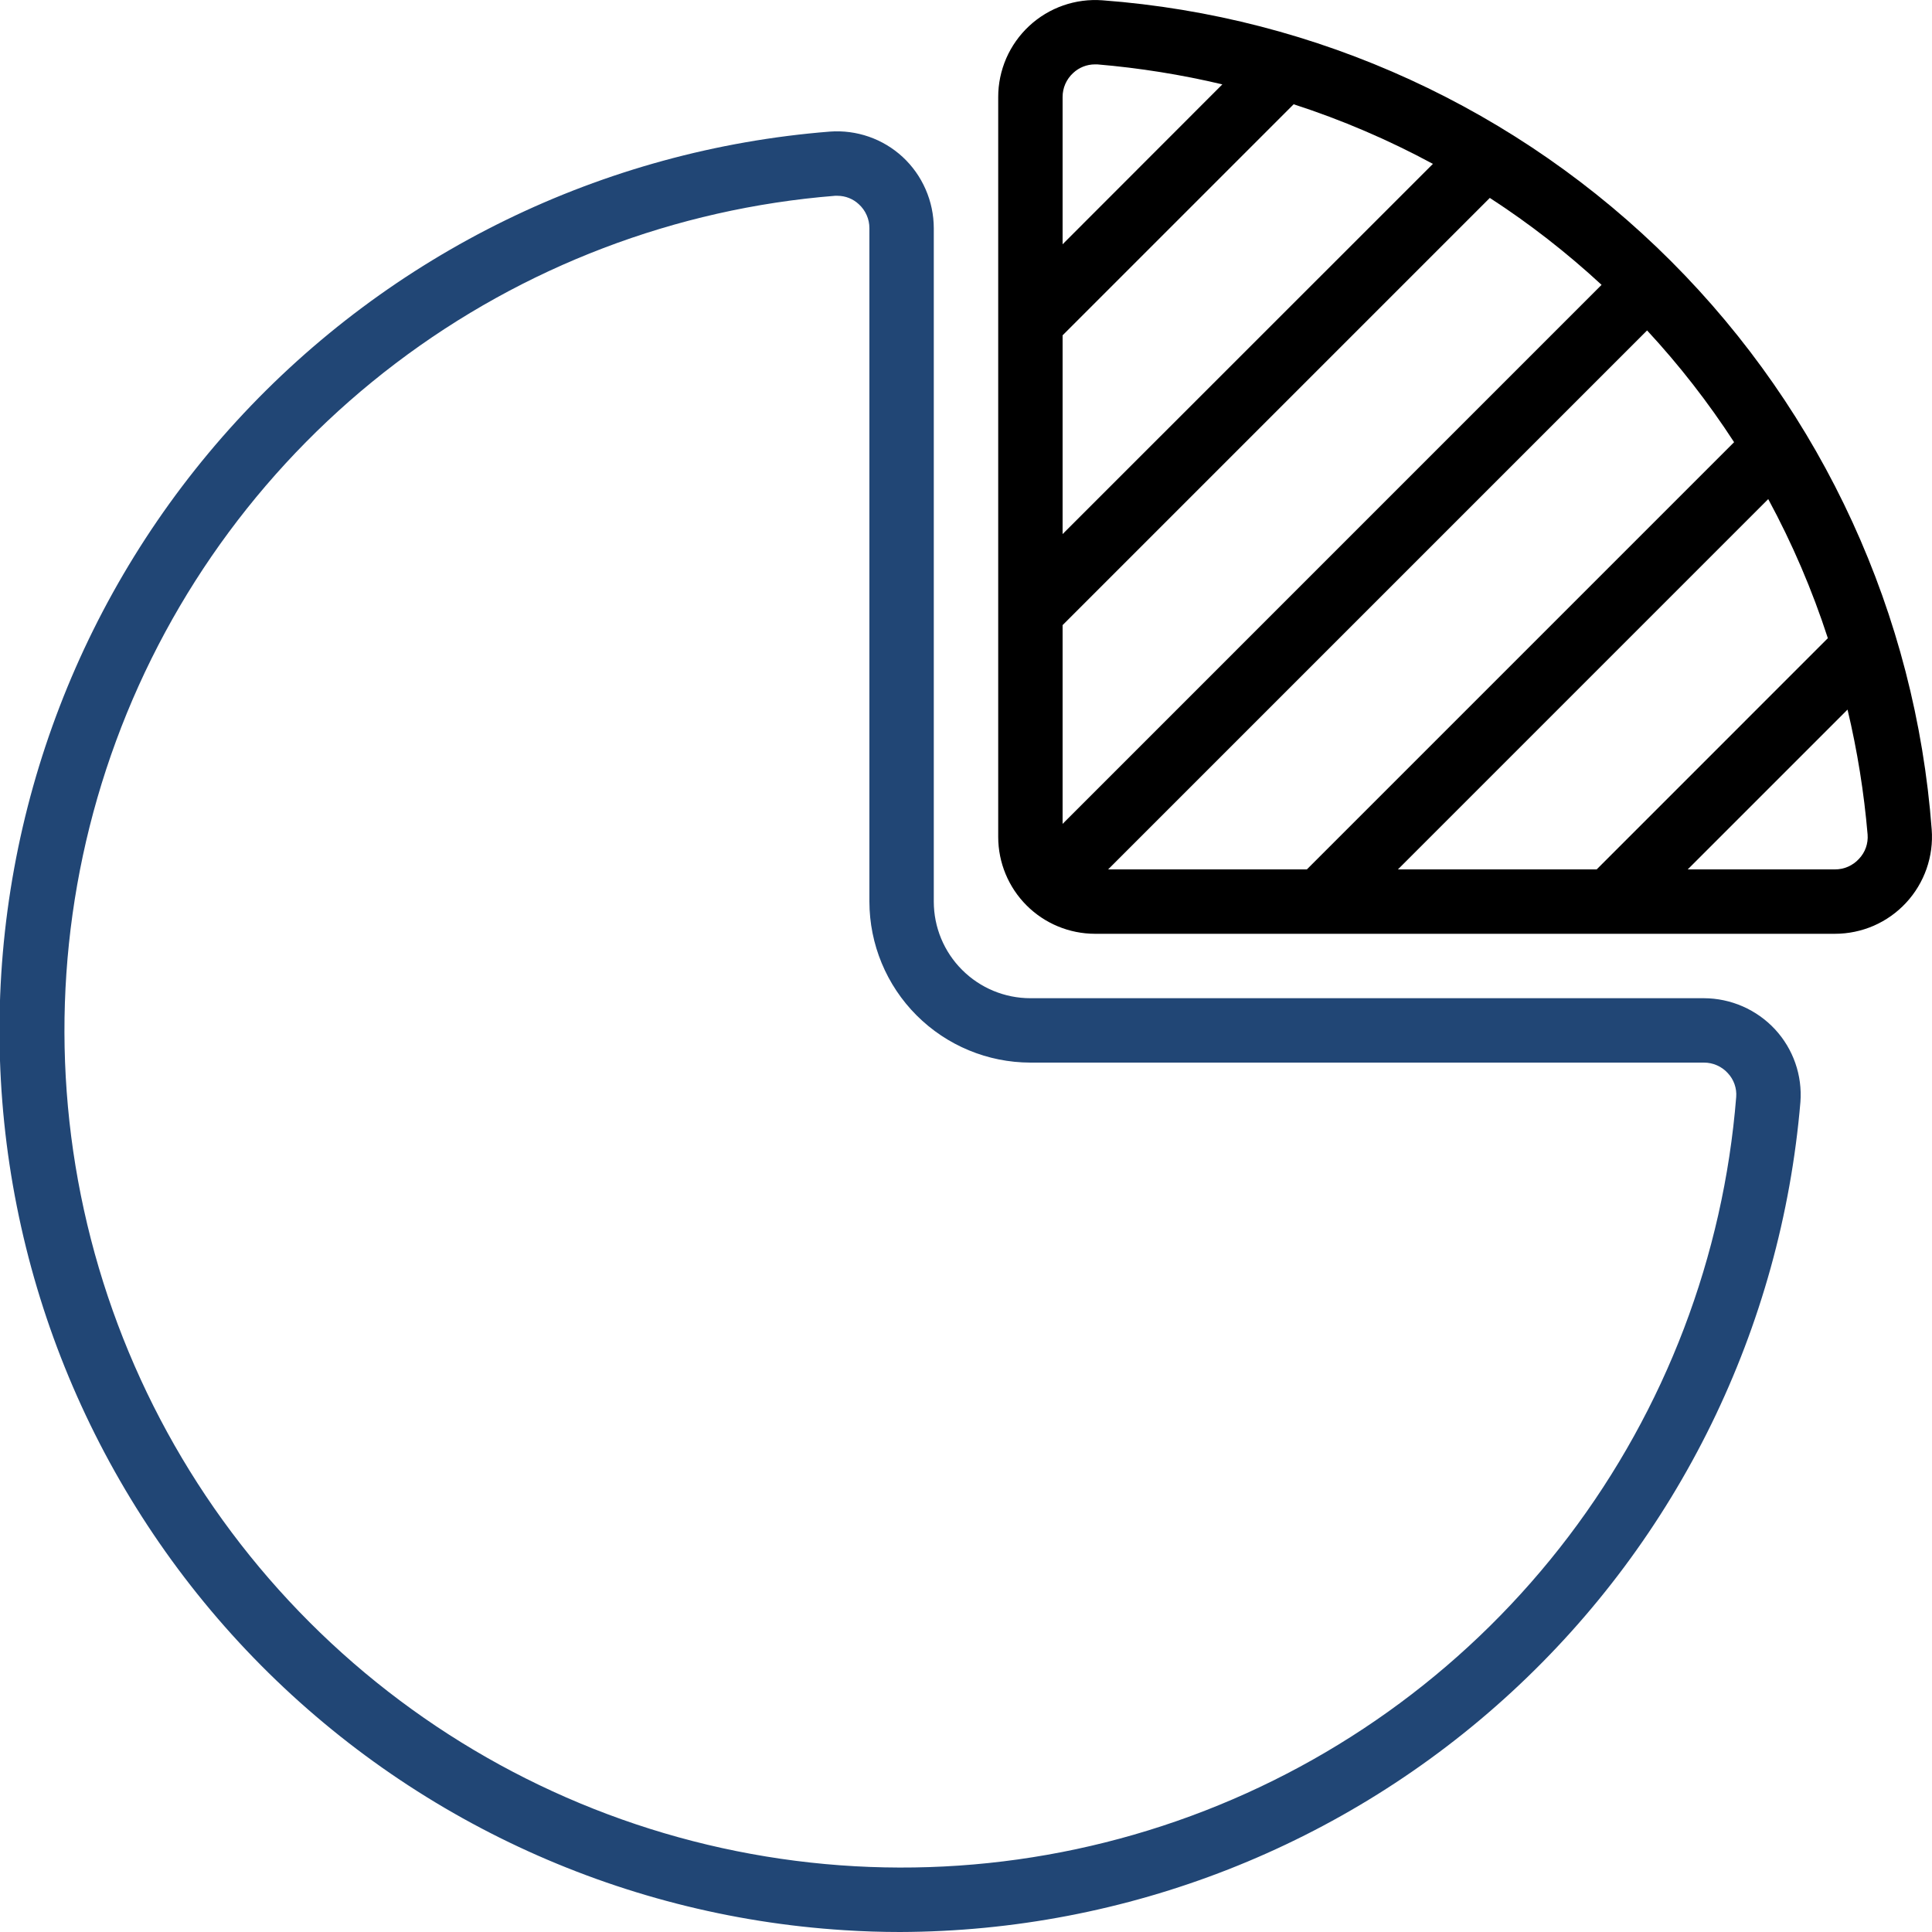
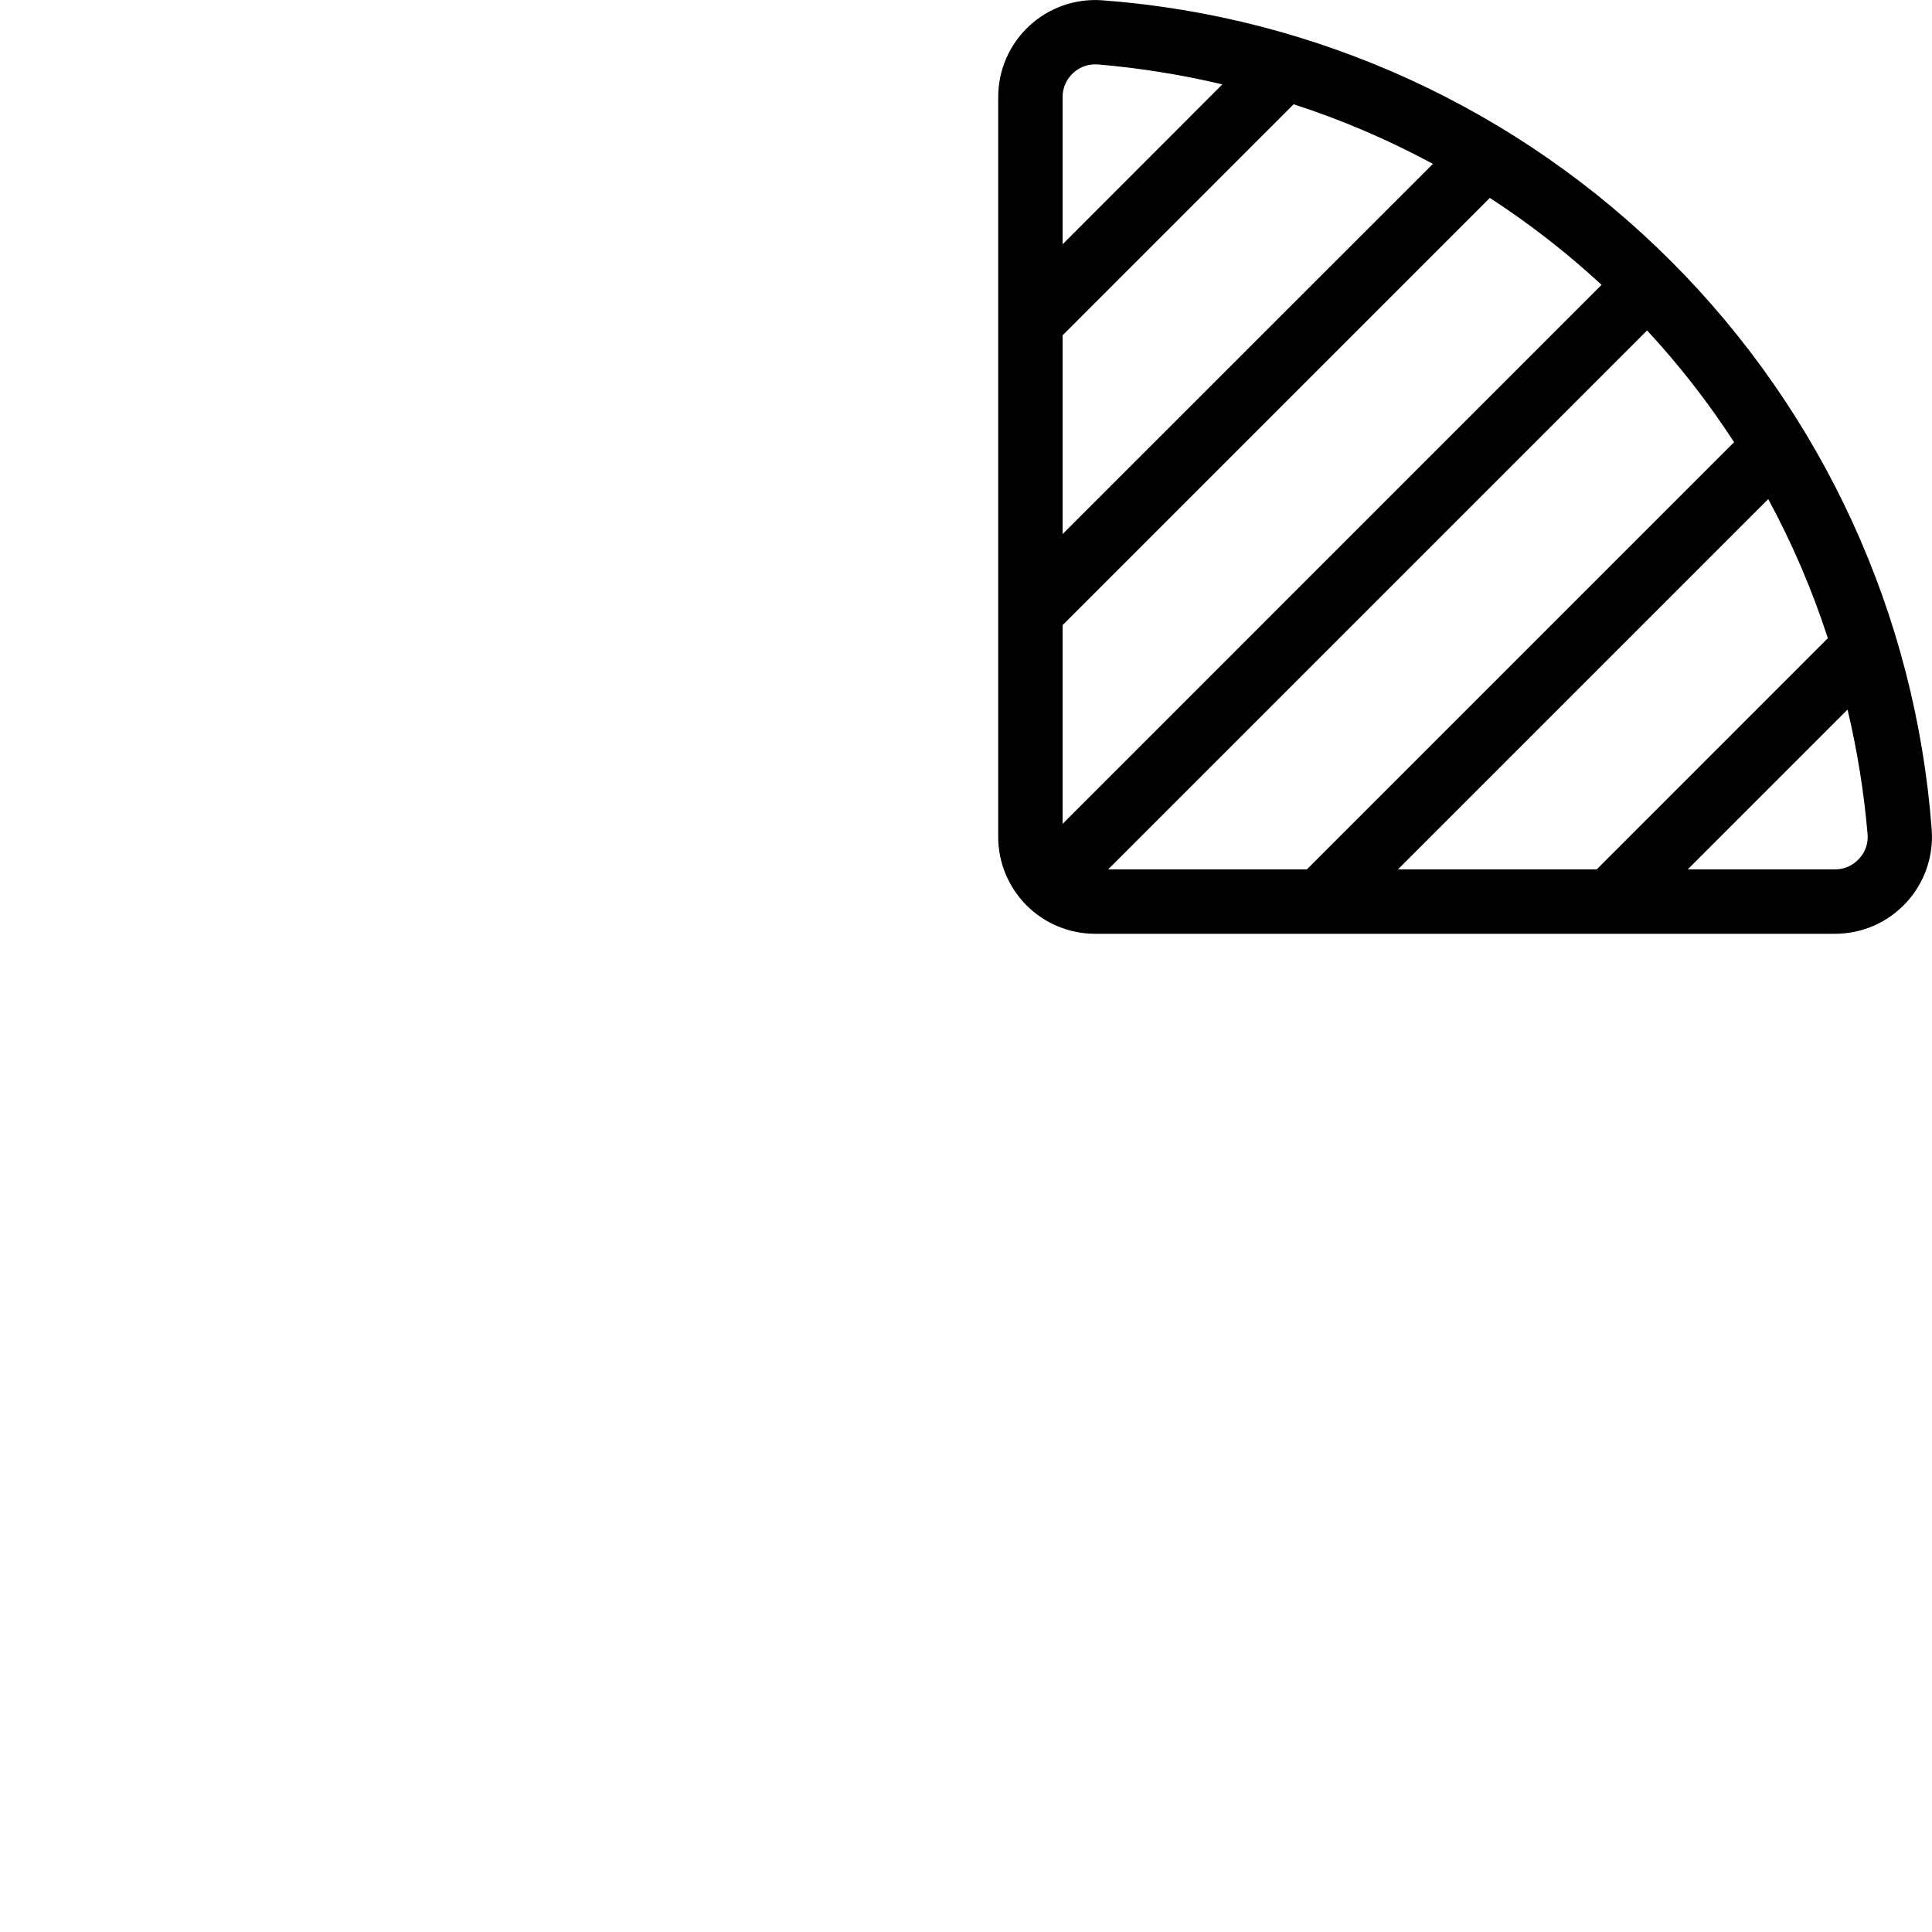
<svg xmlns="http://www.w3.org/2000/svg" width="64" height="64" viewBox="0 0 64 64" fill="none">
-   <path d="M29.9 5.198C29.578 4.901 29.198 4.673 28.784 4.529C28.37 4.385 27.931 4.327 27.494 4.359C19.964 4.955 12.939 8.383 7.834 13.951C2.729 19.52 -0.075 26.816 -0.016 34.369C0.044 41.923 2.964 49.174 8.156 54.661C13.348 60.148 20.427 63.464 27.966 63.94C28.586 63.98 29.202 64 29.814 64C37.324 63.978 44.552 61.142 50.073 56.052C55.595 50.962 59.008 43.988 59.641 36.506C59.674 36.069 59.617 35.629 59.472 35.215C59.328 34.802 59.1 34.422 58.802 34.1C58.501 33.775 58.136 33.516 57.73 33.338C57.323 33.16 56.885 33.068 56.442 33.067H34.133C33.285 33.067 32.471 32.73 31.871 32.129C31.27 31.529 30.933 30.715 30.933 29.867V7.558C30.932 7.115 30.84 6.677 30.662 6.271C30.485 5.864 30.225 5.499 29.9 5.198ZM34.133 35.2H56.442C56.591 35.199 56.739 35.23 56.876 35.29C57.013 35.35 57.136 35.438 57.236 35.549C57.335 35.654 57.41 35.778 57.458 35.914C57.506 36.05 57.525 36.194 57.514 36.338C57.092 41.618 55.167 46.668 51.967 50.889C48.766 55.11 44.424 58.326 39.453 60.156C34.482 61.987 29.091 62.356 23.917 61.219C18.744 60.083 14.003 57.488 10.258 53.742C6.512 49.997 3.918 45.257 2.781 40.083C1.644 34.909 2.013 29.518 3.844 24.547C5.674 19.576 8.89 15.234 13.111 12.033C17.332 8.833 22.381 6.908 27.662 6.486H27.744C28.007 6.487 28.26 6.587 28.451 6.767C28.561 6.867 28.649 6.989 28.709 7.126C28.77 7.262 28.8 7.409 28.8 7.558V29.867C28.802 31.281 29.364 32.636 30.364 33.636C31.364 34.636 32.719 35.198 34.133 35.2Z" fill="#214675" />
  <path d="M60.784 30.933C61.227 30.933 61.664 30.842 62.07 30.666C62.475 30.489 62.84 30.23 63.141 29.906C63.442 29.581 63.673 29.198 63.819 28.781C63.965 28.363 64.024 27.92 63.99 27.478C63.457 20.37 60.392 13.688 55.351 8.648C50.311 3.608 43.629 0.542 36.52 0.01C36.079 -0.023 35.636 0.035 35.219 0.181C34.801 0.327 34.418 0.558 34.094 0.859C33.77 1.16 33.511 1.525 33.334 1.93C33.158 2.336 33.066 2.774 33.067 3.216V27.727C33.068 28.577 33.406 29.392 34.007 29.993C34.608 30.594 35.423 30.932 36.273 30.933H60.784ZM35.2 11.108L42.854 3.454C44.449 3.971 45.993 4.632 47.467 5.429L35.2 17.692V11.108ZM35.2 20.708L49.352 6.556C50.666 7.409 51.904 8.372 53.054 9.436L35.2 27.292V20.708ZM46.308 28.8L58.575 16.533C59.372 18.006 60.033 19.548 60.55 21.141L52.892 28.8H46.308ZM61.582 28.45C61.481 28.561 61.358 28.649 61.22 28.71C61.083 28.77 60.934 28.801 60.784 28.8H55.908L61.202 23.506C61.526 24.868 61.748 26.252 61.867 27.647C61.878 27.793 61.859 27.941 61.81 28.079C61.761 28.217 61.683 28.344 61.582 28.45ZM57.444 14.648L43.292 28.8H36.708L54.562 10.946C55.627 12.095 56.591 13.334 57.444 14.648ZM35.55 2.418C35.744 2.236 36 2.134 36.267 2.133H36.351C37.746 2.251 39.13 2.472 40.492 2.795L35.2 8.092V3.216C35.199 3.066 35.23 2.917 35.29 2.78C35.351 2.643 35.439 2.519 35.55 2.418Z" fill="--color-pink" />
</svg>